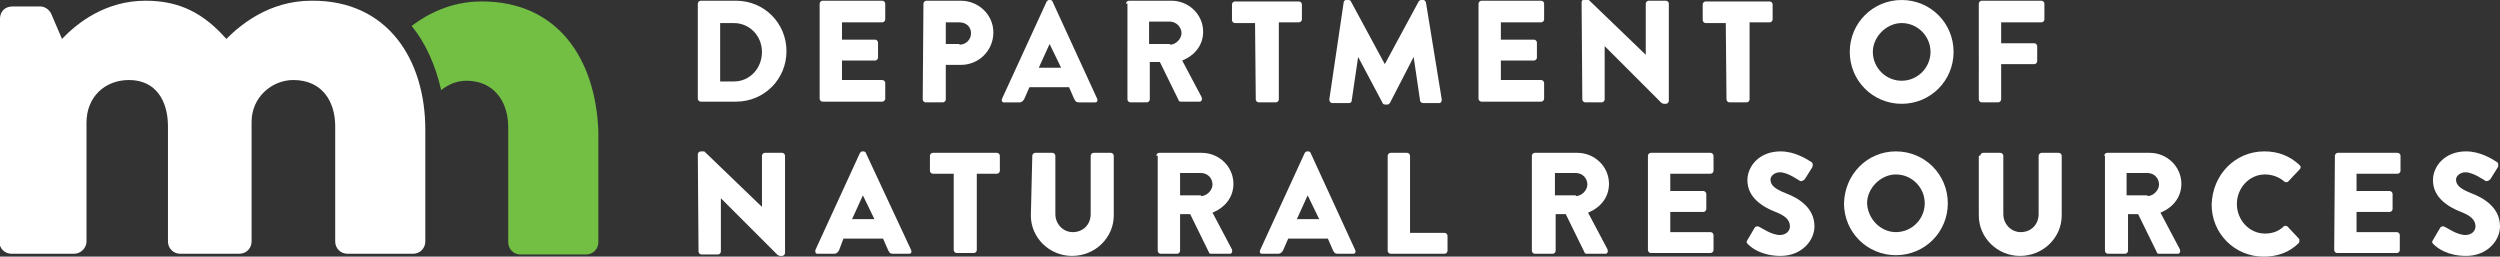
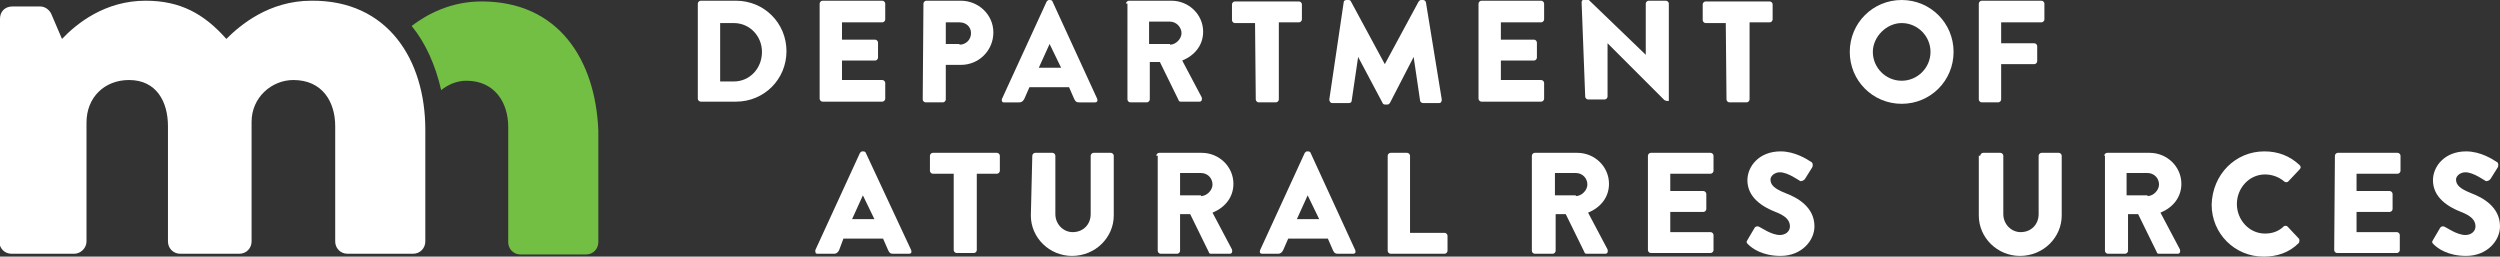
<svg xmlns="http://www.w3.org/2000/svg" version="1.1" id="Layer_1" x="0px" y="0px" viewBox="1.6 32.3 346.8 35.6" enable-background="new 1.6 32.3 346.8 35.6" xml:space="preserve">
  <rect x="1.6" y="32.3" width="346.8" height="35.6" fill="#333333" stroke="none" />
  <g>
    <g>
      <path fill="#72BF44" d="M68.4,32.5c-4.3,0-7.6,1.8-9.7,3.4c1.9,2.3,3.3,5.4,4.1,8.9c1-0.8,2.2-1.3,3.5-1.3c3.9,0,5.8,3,5.8,6.4v16    c0,0.9,0.7,1.7,1.7,1.7h9.1c1,0,1.7-0.8,1.7-1.7V50.4C84.2,40.6,79.1,32.5,68.4,32.5" />
      <path fill="#FFFFFF" d="M1.6,34.9c0-1,0.7-1.7,1.7-1.7h3.9c0.6,0,1.2,0.4,1.5,1l1.5,3.5c2.1-2.2,6-5.3,11.6-5.3    c4.8,0,8.1,1.8,11.2,5.3c1.9-1.9,5.9-5.3,11.8-5.3c10.6-0.1,15.8,8.2,15.8,17.9v15.5c0,0.9-0.7,1.7-1.7,1.7h-9.1    c-1,0-1.7-0.8-1.7-1.7V49.8c0-3.4-1.8-6.4-5.8-6.4c-3,0-5.8,2.4-5.8,5.8v16.6c0,0.9-0.7,1.7-1.7,1.7h-8.2c-1,0-1.7-0.8-1.7-1.7    v-16c0-3.4-1.6-6.4-5.4-6.4c-3.4,0-5.9,2.4-5.9,5.9v16.5c0,0.9-0.8,1.7-1.7,1.7H3.2c-1,0-1.7-0.8-1.7-1.7    C1.6,65.8,1.6,34.9,1.6,34.9z" />
    </g>
    <g>
      <path fill="#FFFFFF" d="M98.4,32.8c0-0.2,0.2-0.4,0.4-0.4h4.9c3.9,0,7,3.1,7,7s-3.1,7-7,7h-4.9c-0.2,0-0.4-0.2-0.4-0.4V32.8z     M103.4,43.6c2.2,0,3.9-1.8,3.9-4.1c0-2.2-1.7-4-3.9-4h-1.9v8.1H103.4z" />
      <path fill="#FFFFFF" d="M115.3,32.8c0-0.2,0.2-0.4,0.4-0.4h8.3c0.2,0,0.4,0.2,0.4,0.4V35c0,0.2-0.2,0.4-0.4,0.4h-5.6v2.4h4.6    c0.2,0,0.4,0.2,0.4,0.4v2.1c0,0.2-0.2,0.4-0.4,0.4h-4.6v2.7h5.6c0.2,0,0.4,0.2,0.4,0.4v2.2c0,0.2-0.2,0.4-0.4,0.4h-8.3    c-0.2,0-0.4-0.2-0.4-0.4V32.8z" />
      <path fill="#FFFFFF" d="M129.7,32.8c0-0.2,0.2-0.4,0.4-0.4h4.8c2.4,0,4.5,1.9,4.5,4.4s-2,4.5-4.5,4.5h-2.1v4.8    c0,0.2-0.2,0.4-0.4,0.4H130c-0.2,0-0.4-0.2-0.4-0.4L129.7,32.8L129.7,32.8z M134.7,38.5c0.9,0,1.6-0.7,1.6-1.6s-0.7-1.5-1.6-1.5    h-1.9v3H134.7z" />
      <path fill="#FFFFFF" d="M140.6,46l6.2-13.5c0.1-0.1,0.2-0.2,0.3-0.2h0.2c0.1,0,0.3,0.1,0.3,0.2l6.2,13.5c0.1,0.3,0,0.5-0.3,0.5    h-2.2c-0.4,0-0.5-0.1-0.7-0.5l-0.7-1.6h-5.5l-0.7,1.6c-0.1,0.2-0.3,0.5-0.7,0.5h-2.2C140.6,46.5,140.5,46.2,140.6,46z M148.8,41.7    l-1.6-3.3l0,0l-1.5,3.3H148.8z" />
      <path fill="#FFFFFF" d="M157.8,32.8c0-0.2,0.2-0.4,0.4-0.4h5.9c2.4,0,4.4,1.9,4.4,4.3c0,1.9-1.2,3.3-2.9,4l2.7,5.1    c0.1,0.3,0,0.6-0.3,0.6h-2.6c-0.2,0-0.3-0.1-0.3-0.2l-2.6-5.3h-1.4v5.2c0,0.2-0.2,0.4-0.4,0.4h-2.3c-0.2,0-0.4-0.2-0.4-0.4V32.8    H157.8z M163.9,38.5c0.8,0,1.6-0.8,1.6-1.6c0-0.8-0.7-1.6-1.6-1.6H161v3.1H163.9z" />
      <path fill="#FFFFFF" d="M175.7,35.5h-2.8c-0.2,0-0.4-0.2-0.4-0.4v-2.2c0-0.2,0.2-0.4,0.4-0.4h8.9c0.2,0,0.4,0.2,0.4,0.4V35    c0,0.2-0.2,0.4-0.4,0.4h-2.8v10.7c0,0.2-0.2,0.4-0.4,0.4h-2.4c-0.2,0-0.4-0.2-0.4-0.4L175.7,35.5L175.7,35.5z" />
      <path fill="#FFFFFF" d="M188,32.6c0-0.2,0.2-0.3,0.4-0.3h0.3c0.1,0,0.3,0.1,0.3,0.2l4.7,8.7l0,0l4.7-8.7c0.1-0.1,0.2-0.2,0.3-0.2    h0.3c0.2,0,0.3,0.1,0.4,0.3l2.2,13.5c0,0.3-0.1,0.5-0.4,0.5h-2.2c-0.2,0-0.4-0.2-0.4-0.3l-0.9-6.1l0,0l-3.3,6.4    c-0.1,0.1-0.2,0.2-0.3,0.2h-0.4c-0.1,0-0.3-0.1-0.3-0.2l-3.4-6.4l0,0l-0.9,6.1c0,0.2-0.2,0.3-0.4,0.3h-2.3c-0.2,0-0.4-0.2-0.4-0.5    L188,32.6z" />
      <path fill="#FFFFFF" d="M206.7,32.8c0-0.2,0.2-0.4,0.4-0.4h8.3c0.2,0,0.4,0.2,0.4,0.4V35c0,0.2-0.2,0.4-0.4,0.4h-5.6v2.4h4.6    c0.2,0,0.4,0.2,0.4,0.4v2.1c0,0.2-0.2,0.4-0.4,0.4h-4.6v2.7h5.6c0.2,0,0.4,0.2,0.4,0.4v2.2c0,0.2-0.2,0.4-0.4,0.4h-8.3    c-0.2,0-0.4-0.2-0.4-0.4V32.8z" />
-       <path fill="#FFFFFF" d="M221,32.6c0-0.2,0.2-0.4,0.4-0.4h0.5l8,7.7l0,0v-7.1c0-0.2,0.2-0.4,0.4-0.4h2.4c0.2,0,0.4,0.2,0.4,0.4    v13.5c0,0.2-0.2,0.4-0.4,0.4h-0.3c-0.1,0-0.2-0.1-0.3-0.1l-7.9-7.9l0,0v7.4c0,0.2-0.2,0.4-0.4,0.4h-2.3c-0.2,0-0.4-0.2-0.4-0.4    L221,32.6z" />
+       <path fill="#FFFFFF" d="M221,32.6c0-0.2,0.2-0.4,0.4-0.4h0.5l8,7.7l0,0v-7.1c0-0.2,0.2-0.4,0.4-0.4h2.4c0.2,0,0.4,0.2,0.4,0.4    v13.5h-0.3c-0.1,0-0.2-0.1-0.3-0.1l-7.9-7.9l0,0v7.4c0,0.2-0.2,0.4-0.4,0.4h-2.3c-0.2,0-0.4-0.2-0.4-0.4    L221,32.6z" />
      <path fill="#FFFFFF" d="M241,35.5h-2.8c-0.2,0-0.4-0.2-0.4-0.4v-2.2c0-0.2,0.2-0.4,0.4-0.4h8.9c0.2,0,0.4,0.2,0.4,0.4V35    c0,0.2-0.2,0.4-0.4,0.4h-2.8v10.7c0,0.2-0.2,0.4-0.4,0.4h-2.4c-0.2,0-0.4-0.2-0.4-0.4L241,35.5L241,35.5z" />
      <path fill="#FFFFFF" d="M265.4,32.3c4,0,7.2,3.2,7.2,7.2s-3.2,7.2-7.2,7.2c-4,0-7.2-3.2-7.2-7.2S261.4,32.3,265.4,32.3z     M265.4,43.5c2.2,0,4-1.8,4-4s-1.8-4-4-4c-2.1,0-4,1.9-4,4C261.4,41.7,263.2,43.5,265.4,43.5z" />
      <path fill="#FFFFFF" d="M276.1,32.8c0-0.2,0.2-0.4,0.4-0.4h8.3c0.2,0,0.4,0.2,0.4,0.4V35c0,0.2-0.2,0.4-0.4,0.4h-5.6v2.9h4.6    c0.2,0,0.4,0.2,0.4,0.4v2.1c0,0.2-0.2,0.4-0.4,0.4h-4.6v4.9c0,0.2-0.2,0.4-0.4,0.4h-2.3c-0.2,0-0.4-0.2-0.4-0.4V32.8z" />
-       <path fill="#FFFFFF" d="M98.4,53.7c0-0.2,0.2-0.4,0.4-0.4h0.5l8,7.7l0,0v-7.1c0-0.2,0.2-0.4,0.4-0.4h2.4c0.2,0,0.4,0.2,0.4,0.4    v13.5c0,0.2-0.2,0.4-0.4,0.4h-0.3c-0.1,0-0.2-0.1-0.3-0.1l-7.9-7.9l0,0v7.4c0,0.2-0.2,0.4-0.4,0.4h-2.3c-0.2,0-0.4-0.2-0.4-0.4    L98.4,53.7z" />
      <path fill="#FFFFFF" d="M114.7,67l6.2-13.5c0.1-0.1,0.2-0.2,0.3-0.2h0.2c0.1,0,0.3,0.1,0.3,0.2L128,67c0.1,0.3,0,0.5-0.3,0.5h-2.2    c-0.4,0-0.5-0.1-0.7-0.5l-0.7-1.6h-5.5L118,67c-0.1,0.2-0.3,0.5-0.7,0.5H115C114.7,67.5,114.7,67.3,114.7,67z M122.9,62.7    l-1.6-3.3l0,0l-1.5,3.3H122.9z" />
      <path fill="#FFFFFF" d="M133.9,56.4H131c-0.2,0-0.4-0.2-0.4-0.4v-2.1c0-0.2,0.2-0.4,0.4-0.4h8.9c0.2,0,0.4,0.2,0.4,0.4V56    c0,0.2-0.2,0.4-0.4,0.4h-2.8v10.6c0,0.2-0.2,0.4-0.4,0.4h-2.4c-0.2,0-0.4-0.2-0.4-0.4L133.9,56.4L133.9,56.4z" />
      <path fill="#FFFFFF" d="M144.8,53.9c0-0.2,0.2-0.4,0.4-0.4h2.4c0.2,0,0.4,0.2,0.4,0.4V62c0,1.4,1.1,2.5,2.4,2.5    c1.5,0,2.5-1.1,2.5-2.5v-8.1c0-0.2,0.2-0.4,0.4-0.4h2.4c0.2,0,0.4,0.2,0.4,0.4v8.3c0,3-2.5,5.6-5.8,5.6c-3.1,0-5.7-2.5-5.7-5.6    L144.8,53.9L144.8,53.9z" />
      <path fill="#FFFFFF" d="M162,53.9c0-0.2,0.2-0.4,0.4-0.4h5.9c2.4,0,4.4,1.9,4.4,4.3c0,1.9-1.2,3.3-2.9,4l2.7,5.1    c0.1,0.3,0,0.6-0.3,0.6h-2.6c-0.2,0-0.3-0.1-0.3-0.2l-2.6-5.3h-1.4v5.1c0,0.2-0.2,0.4-0.4,0.4h-2.3c-0.2,0-0.4-0.2-0.4-0.4V53.9    H162z M168.2,59.5c0.8,0,1.6-0.8,1.6-1.6c0-0.9-0.7-1.6-1.6-1.6h-2.9v3.1H168.2z" />
      <path fill="#FFFFFF" d="M176.4,67l6.2-13.5c0.1-0.1,0.2-0.2,0.3-0.2h0.2c0.1,0,0.3,0.1,0.3,0.2l6.2,13.5c0.1,0.3,0,0.5-0.3,0.5    h-2.1c-0.4,0-0.5-0.1-0.7-0.5l-0.7-1.6h-5.5l-0.7,1.6c-0.1,0.2-0.3,0.5-0.7,0.5h-2.2C176.4,67.5,176.3,67.3,176.4,67z M184.6,62.7    l-1.6-3.3l0,0l-1.5,3.3H184.6z" />
      <path fill="#FFFFFF" d="M194.1,53.9c0-0.2,0.2-0.4,0.4-0.4h2.3c0.2,0,0.4,0.2,0.4,0.4v10.7h4.8c0.2,0,0.4,0.2,0.4,0.4v2.1    c0,0.2-0.2,0.4-0.4,0.4h-7.5c-0.2,0-0.4-0.2-0.4-0.4L194.1,53.9L194.1,53.9z" />
      <path fill="#FFFFFF" d="M214.1,53.9c0-0.2,0.2-0.4,0.4-0.4h5.9c2.4,0,4.4,1.9,4.4,4.3c0,1.9-1.2,3.3-2.9,4l2.7,5.1    c0.1,0.3,0,0.6-0.3,0.6h-2.6c-0.2,0-0.3-0.1-0.3-0.2l-2.6-5.3h-1.4v5.1c0,0.2-0.2,0.4-0.4,0.4h-2.5c-0.2,0-0.4-0.2-0.4-0.4V53.9z     M220.2,59.5c0.8,0,1.6-0.8,1.6-1.6c0-0.9-0.7-1.6-1.6-1.6h-2.9v3.1H220.2z" />
      <path fill="#FFFFFF" d="M230.2,53.9c0-0.2,0.2-0.4,0.4-0.4h8.3c0.2,0,0.4,0.2,0.4,0.4V56c0,0.2-0.2,0.4-0.4,0.4h-5.6v2.4h4.6    c0.2,0,0.4,0.2,0.4,0.4v2.1c0,0.2-0.2,0.4-0.4,0.4h-4.6v2.8h5.6c0.2,0,0.4,0.2,0.4,0.4v2.1c0,0.2-0.2,0.4-0.4,0.4h-8.3    c-0.2,0-0.4-0.2-0.4-0.4V53.9z" />
      <path fill="#FFFFFF" d="M244,65.6l1-1.7c0.2-0.3,0.6-0.2,0.7-0.1c0.1,0,1.6,1.1,2.8,1.1c0.8,0,1.4-0.5,1.4-1.2c0-0.9-0.7-1.5-2-2    c-1.8-0.7-3.9-2-3.9-4.4c0-1.9,1.6-4,4.6-4c2,0,3.7,1.1,4.3,1.5c0.2,0.1,0.2,0.5,0.1,0.7l-1,1.6c-0.1,0.2-0.5,0.4-0.7,0.3    c-0.2-0.1-1.7-1.2-2.8-1.2c-0.7,0-1.3,0.5-1.3,1c0,0.8,0.6,1.3,2.1,1.9c1.6,0.6,4,1.9,4,4.6c0,2-1.8,4.1-4.7,4.1    c-2.6,0-4-1.1-4.5-1.6C243.9,66,243.8,65.9,244,65.6z" />
-       <path fill="#FFFFFF" d="M264.6,53.3c4,0,7.2,3.2,7.2,7.2s-3.2,7.2-7.2,7.2s-7.2-3.2-7.2-7.2C257.5,56.5,260.6,53.3,264.6,53.3z     M264.6,64.5c2.2,0,4-1.8,4-4c0-2.2-1.8-4-4-4c-2.1,0-4,1.9-4,4C260.7,62.7,262.5,64.5,264.6,64.5z" />
      <path fill="#FFFFFF" d="M276.3,53.9c0-0.2,0.2-0.4,0.4-0.4h2.4c0.2,0,0.4,0.2,0.4,0.4V62c0,1.4,1.1,2.5,2.4,2.5    c1.5,0,2.5-1.1,2.5-2.5v-8.1c0-0.2,0.2-0.4,0.4-0.4h2.4c0.2,0,0.4,0.2,0.4,0.4v8.3c0,3-2.5,5.6-5.8,5.6c-3.1,0-5.7-2.5-5.7-5.6    V53.9z" />
      <path fill="#FFFFFF" d="M293.5,53.9c0-0.2,0.2-0.4,0.4-0.4h5.9c2.4,0,4.4,1.9,4.4,4.3c0,1.9-1.2,3.3-2.9,4l2.7,5.1    c0.1,0.3,0,0.6-0.3,0.6h-2.6c-0.2,0-0.3-0.1-0.3-0.2l-2.6-5.3h-1.4v5.1c0,0.2-0.2,0.4-0.4,0.4H294c-0.2,0-0.4-0.2-0.4-0.4V53.9    H293.5z M299.5,59.5c0.8,0,1.6-0.8,1.6-1.6c0-0.9-0.7-1.6-1.6-1.6h-2.9v3.1H299.5z" />
      <path fill="#FFFFFF" d="M315.7,53.3c1.9,0,3.5,0.6,4.9,1.9c0.2,0.2,0.2,0.4,0,0.6l-1.6,1.7c-0.1,0.1-0.4,0.1-0.5,0    c-0.8-0.7-1.8-1-2.7-1c-2.2,0-3.9,1.9-3.9,4.1s1.7,4.1,3.9,4.1c1,0,1.9-0.3,2.6-1c0.1-0.1,0.4-0.1,0.5,0l1.6,1.7    c0.1,0.1,0.1,0.4,0,0.6c-1.4,1.4-3.1,1.9-4.9,1.9c-4,0-7.2-3.2-7.2-7.2C308.5,56.5,311.7,53.3,315.7,53.3z" />
      <path fill="#FFFFFF" d="M325.5,53.9c0-0.2,0.2-0.4,0.4-0.4h8.3c0.2,0,0.4,0.2,0.4,0.4V56c0,0.2-0.2,0.4-0.4,0.4h-5.7v2.4h4.6    c0.2,0,0.4,0.2,0.4,0.4v2.1c0,0.2-0.2,0.4-0.4,0.4h-4.6v2.8h5.6c0.2,0,0.4,0.2,0.4,0.4v2.1c0,0.2-0.2,0.4-0.4,0.4h-8.3    c-0.2,0-0.4-0.2-0.4-0.4L325.5,53.9L325.5,53.9z" />
      <path fill="#FFFFFF" d="M339.1,65.6l1-1.7c0.2-0.3,0.6-0.2,0.7-0.1c0.1,0,1.6,1.1,2.8,1.1c0.8,0,1.4-0.5,1.4-1.2    c0-0.9-0.7-1.5-2-2c-1.8-0.7-3.9-2-3.9-4.4c0-1.9,1.6-4,4.6-4c2,0,3.7,1.1,4.3,1.5c0.2,0.1,0.2,0.5,0.1,0.7l-1,1.6    c-0.1,0.2-0.5,0.4-0.7,0.3c-0.2-0.1-1.7-1.2-2.8-1.2c-0.7,0-1.3,0.5-1.3,1c0,0.8,0.6,1.3,2.1,1.9c1.6,0.6,4,1.9,4,4.6    c0,2-1.8,4.1-4.7,4.1c-2.6,0-4-1.1-4.5-1.6C339,66,338.9,65.9,339.1,65.6z" />
    </g>
  </g>
</svg>